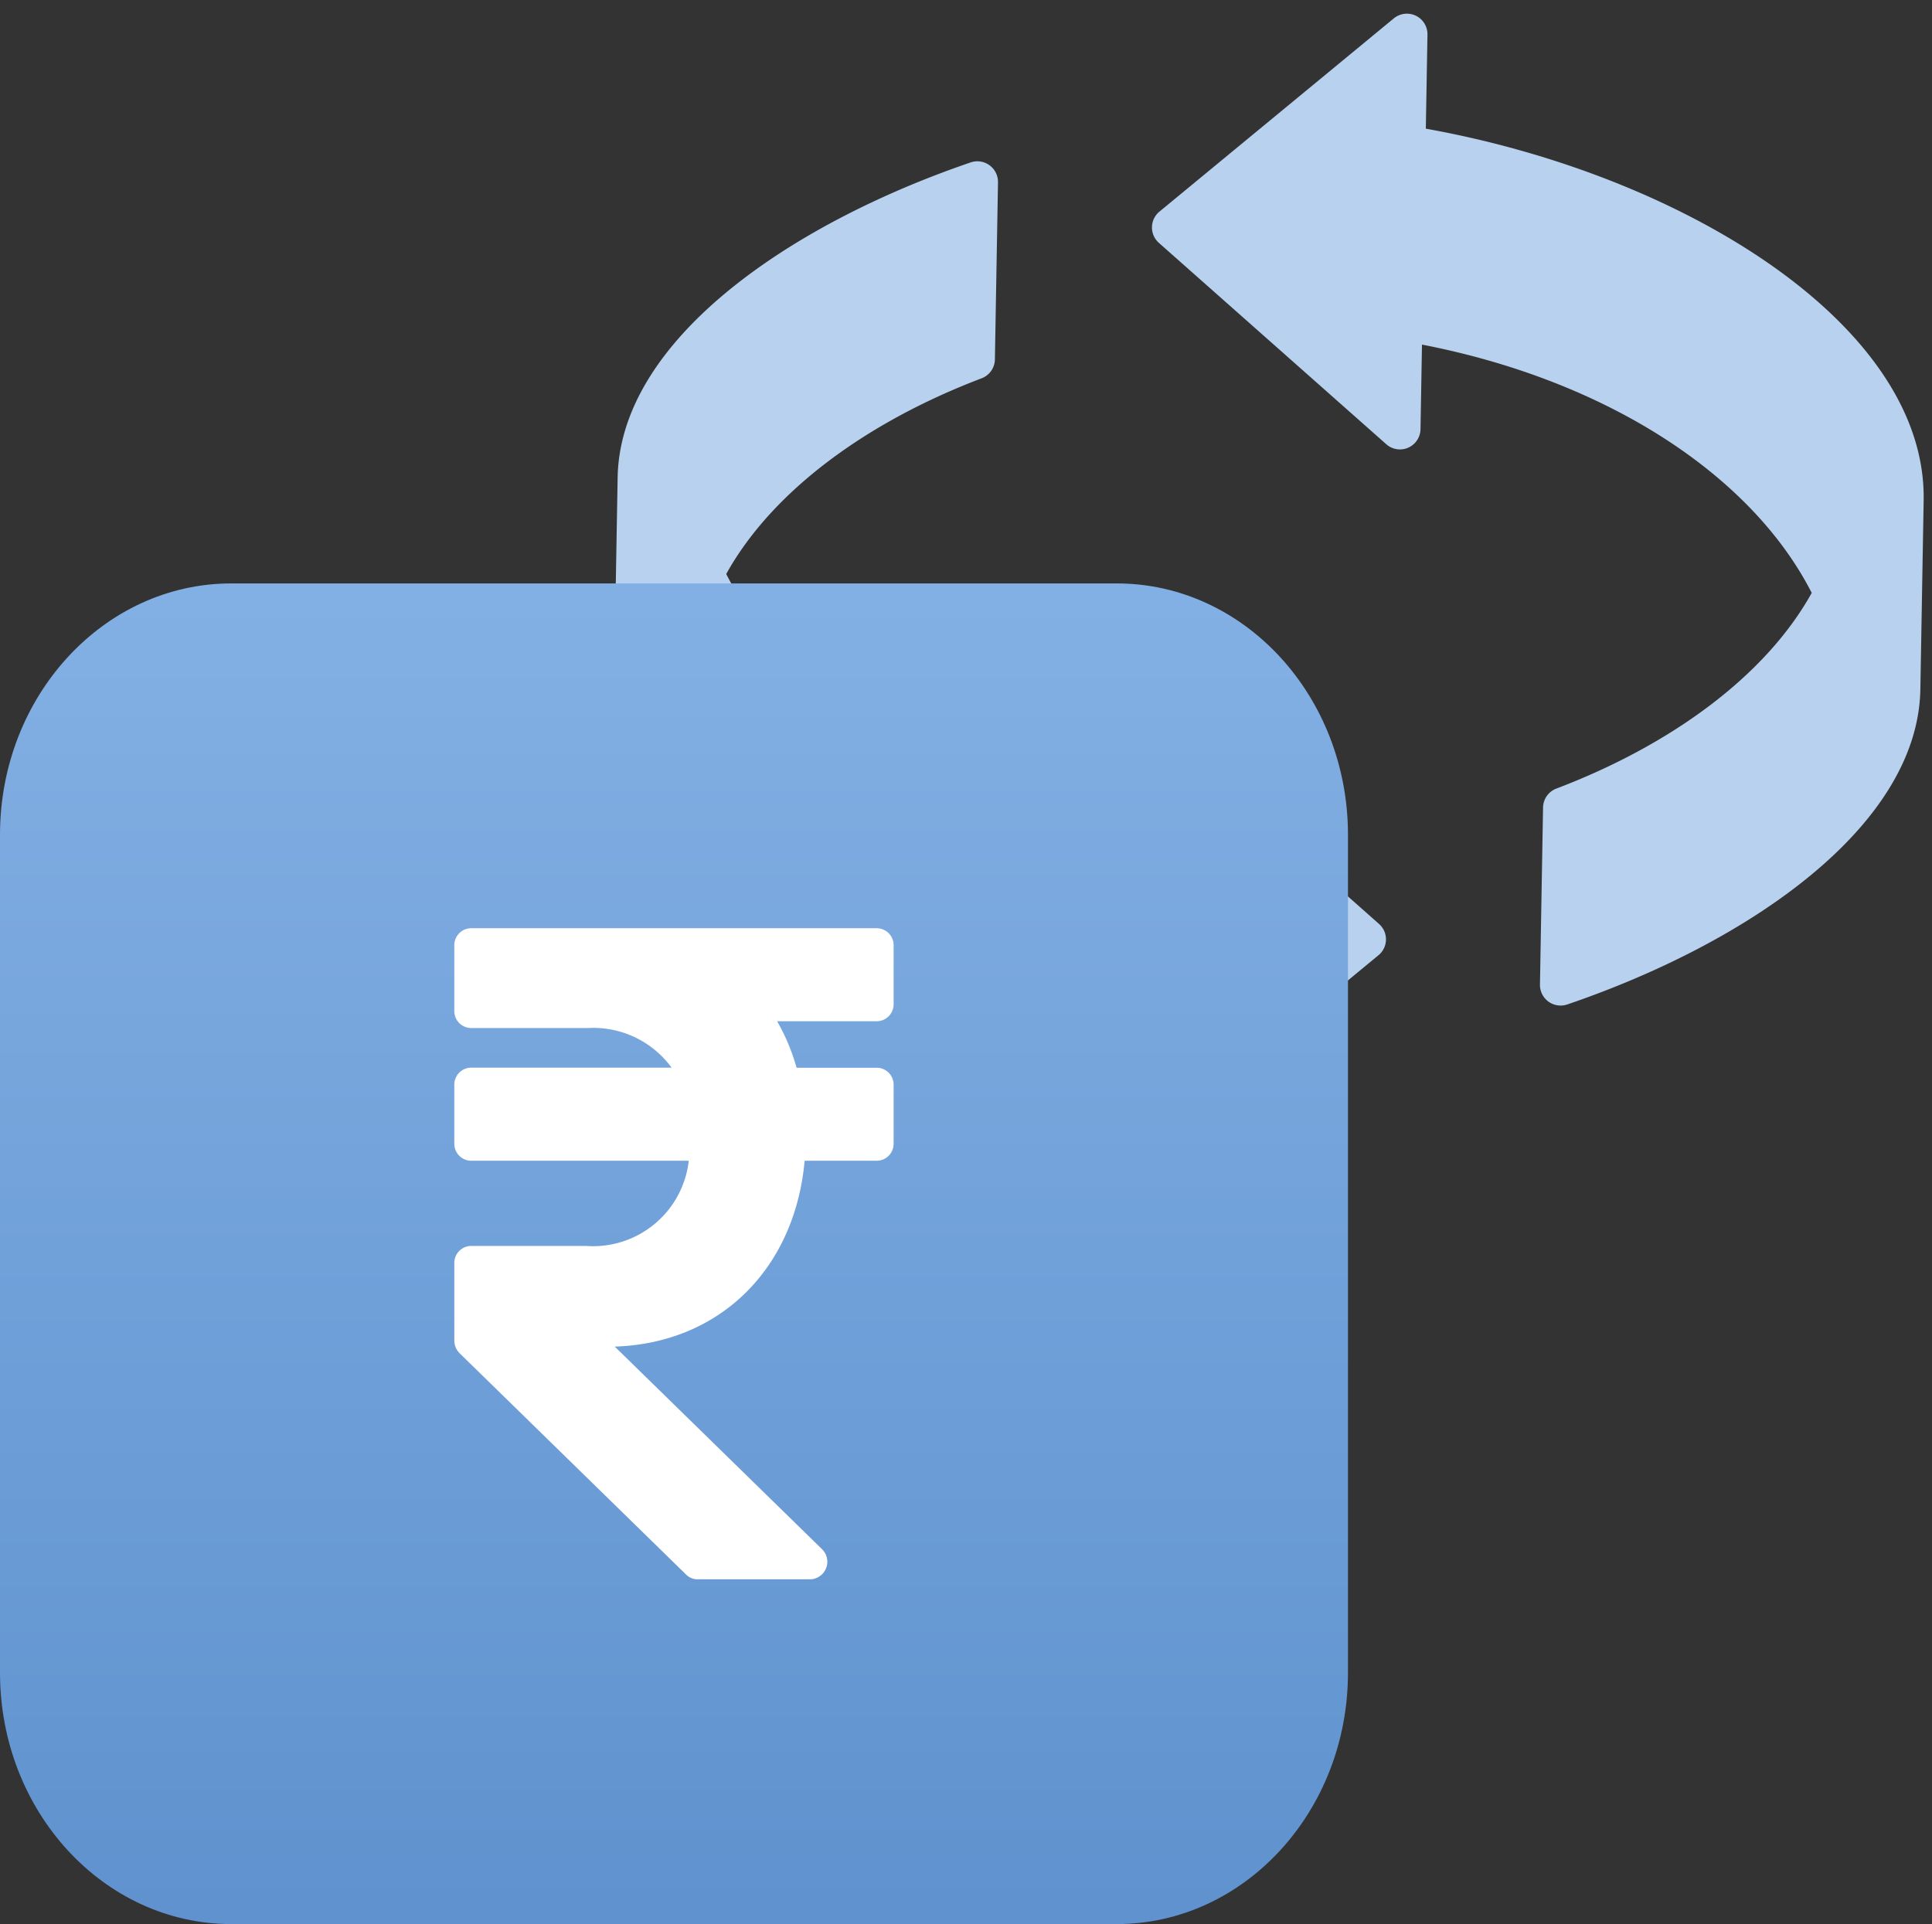
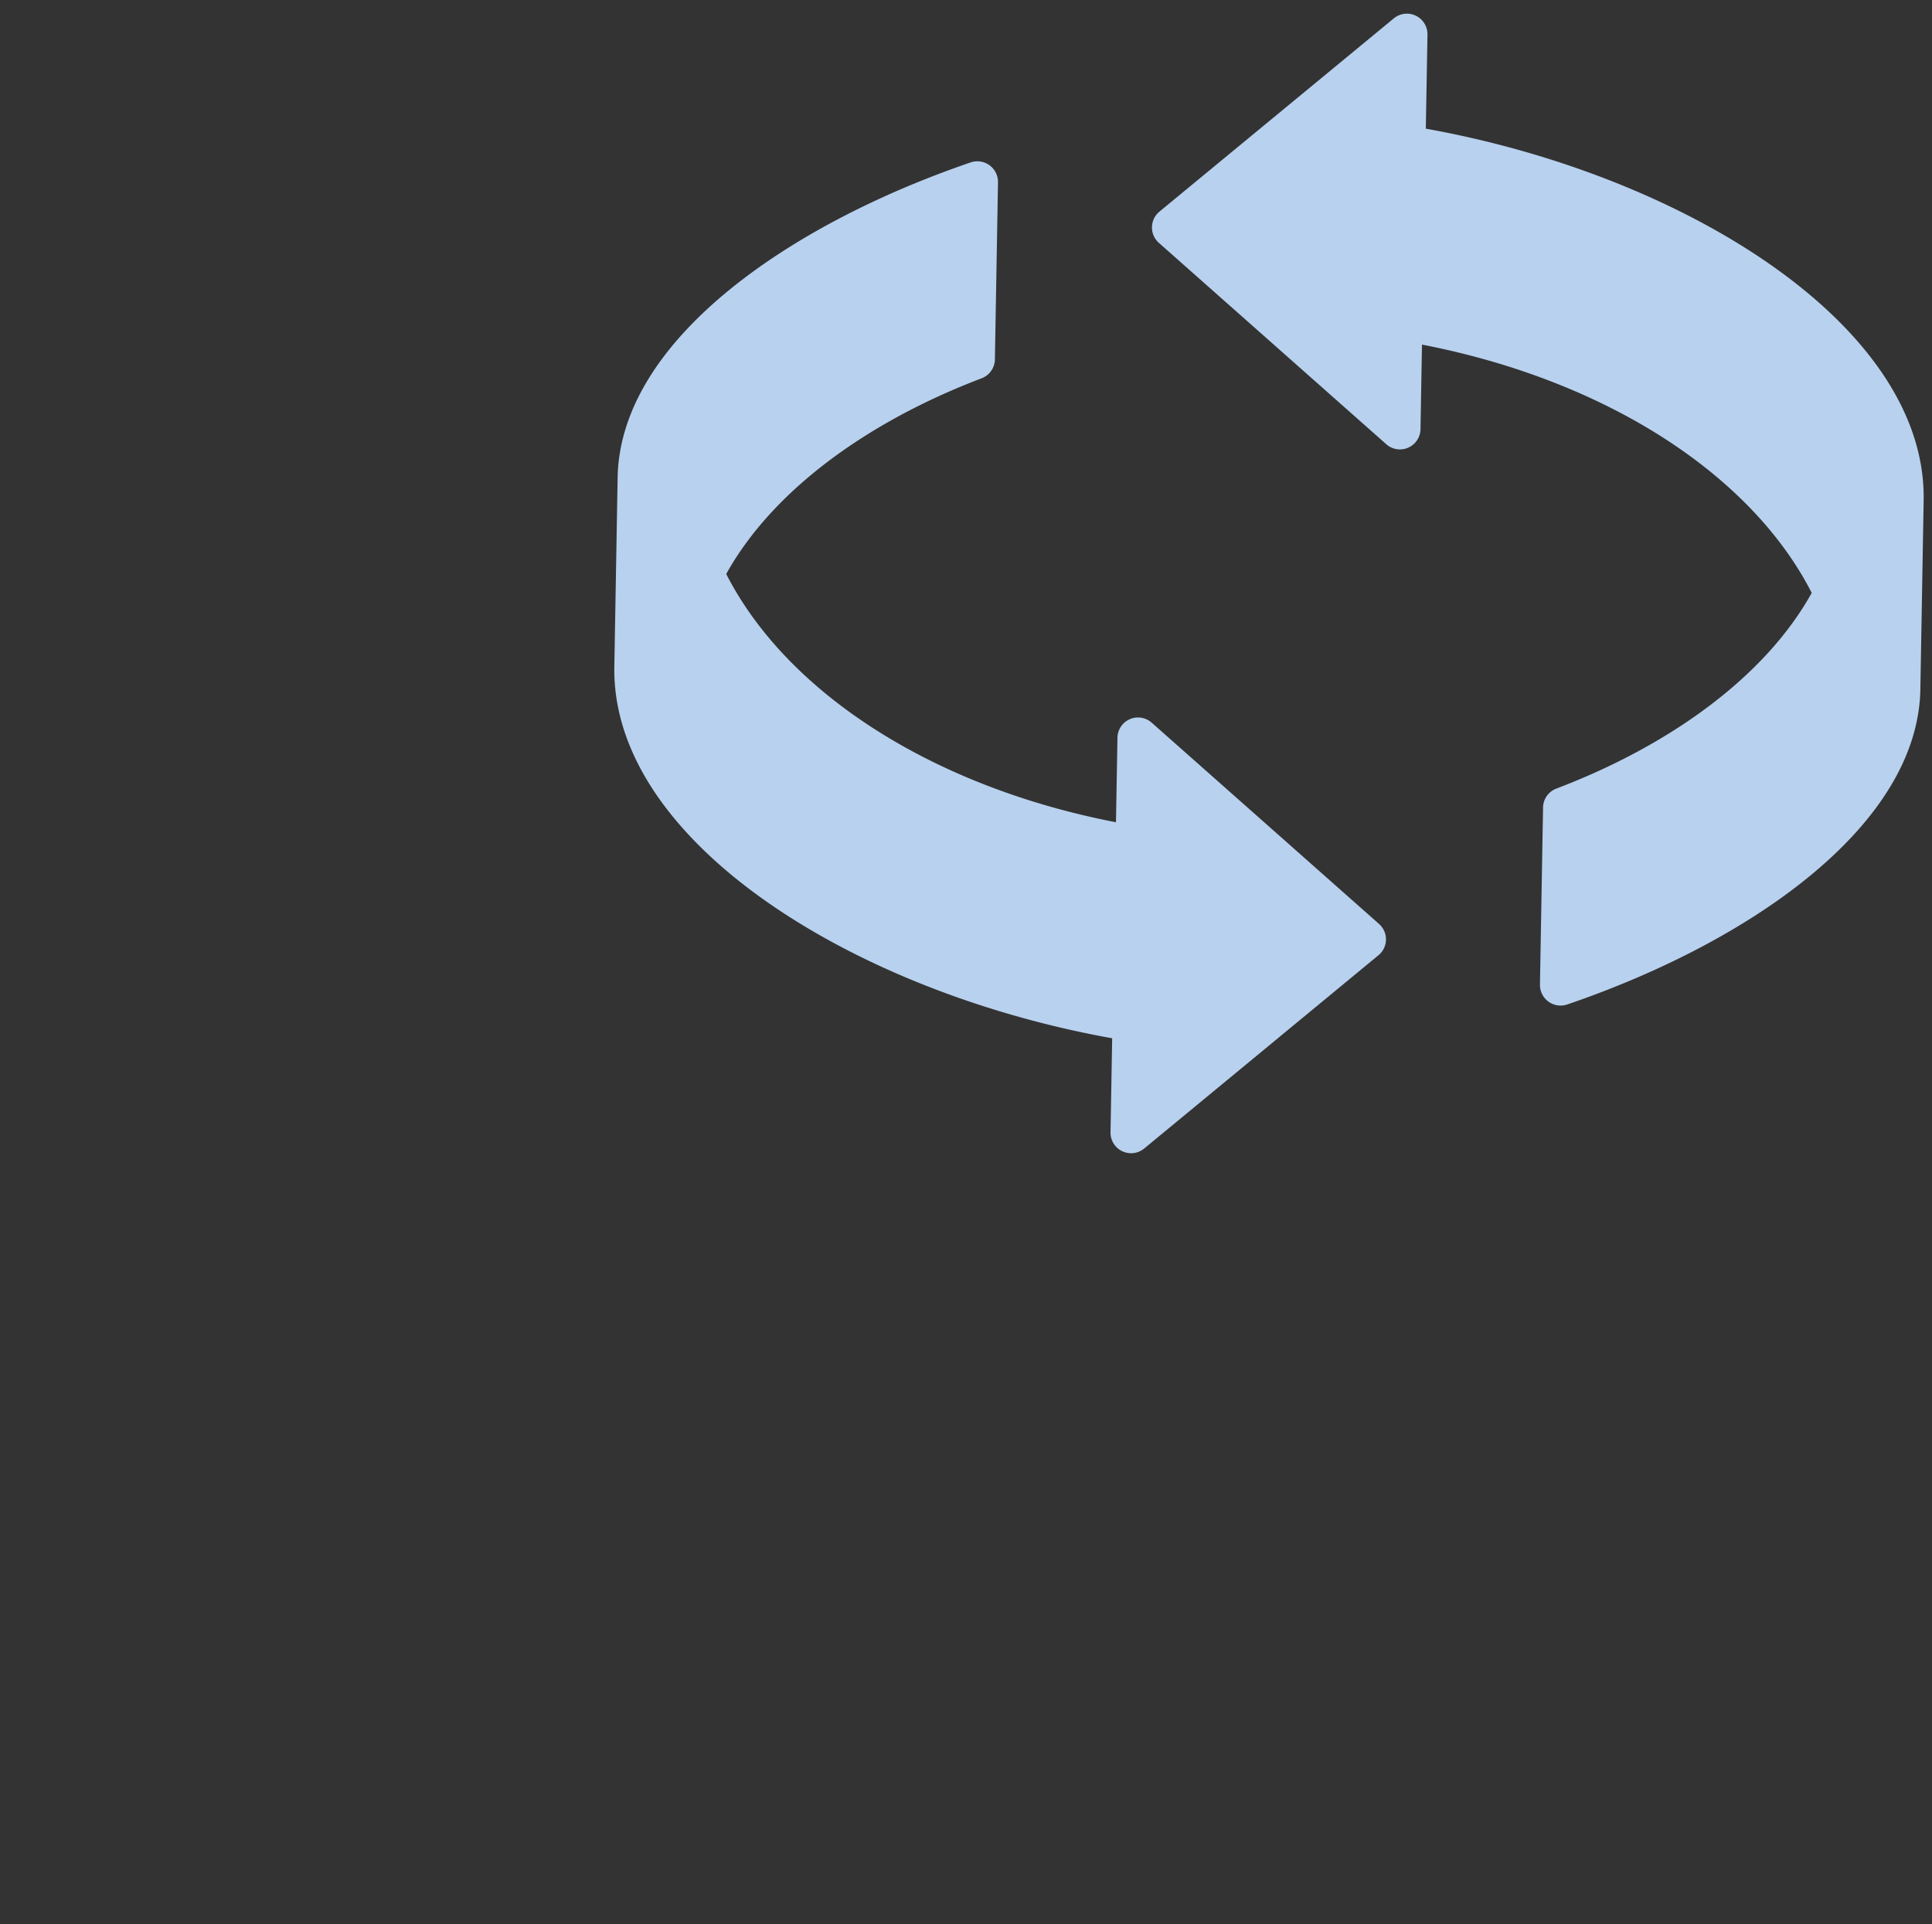
<svg xmlns="http://www.w3.org/2000/svg" width="101.151" height="100.75" viewBox="0 0 101.151 100.75">
  <rect x="0" y="0" width="101.151" height="100.75" fill="#333333" stroke="none" />
  <defs>
    <linearGradient id="linear-gradient" x1="0.5" y1="1" x2="0.5" gradientUnits="objectBoundingBox">
      <stop offset="0" stop-color="#5f92ce" />
      <stop offset="1" stop-color="#83b0e4" />
    </linearGradient>
  </defs>
  <g id="Group_7102" data-name="Group 7102" transform="translate(-188.345 -6207.256)">
    <g id="noun_cycle_2901928" transform="translate(288.45 6268.355) rotate(-179)">
      <path id="Path_5550" data-name="Path 5550" d="M0,25.011V34.9c0,9.14,12.78,16.813,26.4,19.009v4.925a1.077,1.077,0,0,0,1.778.819L40.269,49.323a1.077,1.077,0,0,0,0-1.637L28.182,37.352a1.077,1.077,0,0,0-1.778.819V42.6C16.777,40.912,9.058,36.126,5.775,29.957c2.35-4.413,7.265-8.107,13.185-10.477a1.076,1.076,0,0,0,.683-1V9.2a1.081,1.081,0,0,0-1.453-1.012C8.667,11.624,0,17.874,0,25.011ZM50.2,51.725a1.081,1.081,0,0,1-1.453-1.012V41.432a1.076,1.076,0,0,1,.683-1c5.92-2.371,10.836-6.064,13.185-10.477-3.283-6.169-11-10.955-20.629-12.642v4.428a1.077,1.077,0,0,1-1.778.819L28.122,12.229a1.077,1.077,0,0,1,0-1.637L40.21.258a1.077,1.077,0,0,1,1.778.819V6c13.624,2.2,26.4,9.869,26.4,19.009V34.9C68.392,42.041,59.725,48.283,50.2,51.725Z" transform="translate(0 0)" fill="#b8d1ef" />
    </g>
    <g id="Group_7053" data-name="Group 7053" transform="translate(188.345 6237.806)">
      <g id="Group_7050" data-name="Group 7050" transform="translate(0 0)">
-         <path id="Path_5583" data-name="Path 5583" d="M60.468,4H14.106C7.43,4,2,9.9,2,17.162V61.037C2,68.3,7.43,74.2,14.106,74.2H60.468c6.675,0,12.106-5.9,12.106-13.162V17.162C72.573,9.9,67.143,4,60.468,4Z" transform="translate(-2 -4)" fill="url(#linear-gradient)" />
-         <path id="Icon_awesome-rupee-sign" data-name="Icon awesome-rupee-sign" d="M22.138,7.12A.889.889,0,0,0,23,6.207V3.163a.889.889,0,0,0-.863-.913H.863A.889.889,0,0,0,0,3.163v3.4a.889.889,0,0,0,.863.913h6.13a5.075,5.075,0,0,1,4.382,2.074H.863A.889.889,0,0,0,0,10.468v3.044a.889.889,0,0,0,.863.913H12.274A5.041,5.041,0,0,1,6.9,18.886H.863A.889.889,0,0,0,0,19.8v4.034a.939.939,0,0,0,.278.671L12.141,36.1a.837.837,0,0,0,.585.242H18.66a.921.921,0,0,0,.585-1.584L8.4,24.157c5.5-.178,9.426-4.063,9.942-9.732h3.8A.889.889,0,0,0,23,13.511V10.468a.889.889,0,0,0-.863-.913H17.92A10.735,10.735,0,0,0,16.9,7.12Z" transform="translate(23.786 15.805)" fill="#fff" />
-       </g>
+         </g>
    </g>
  </g>
</svg>